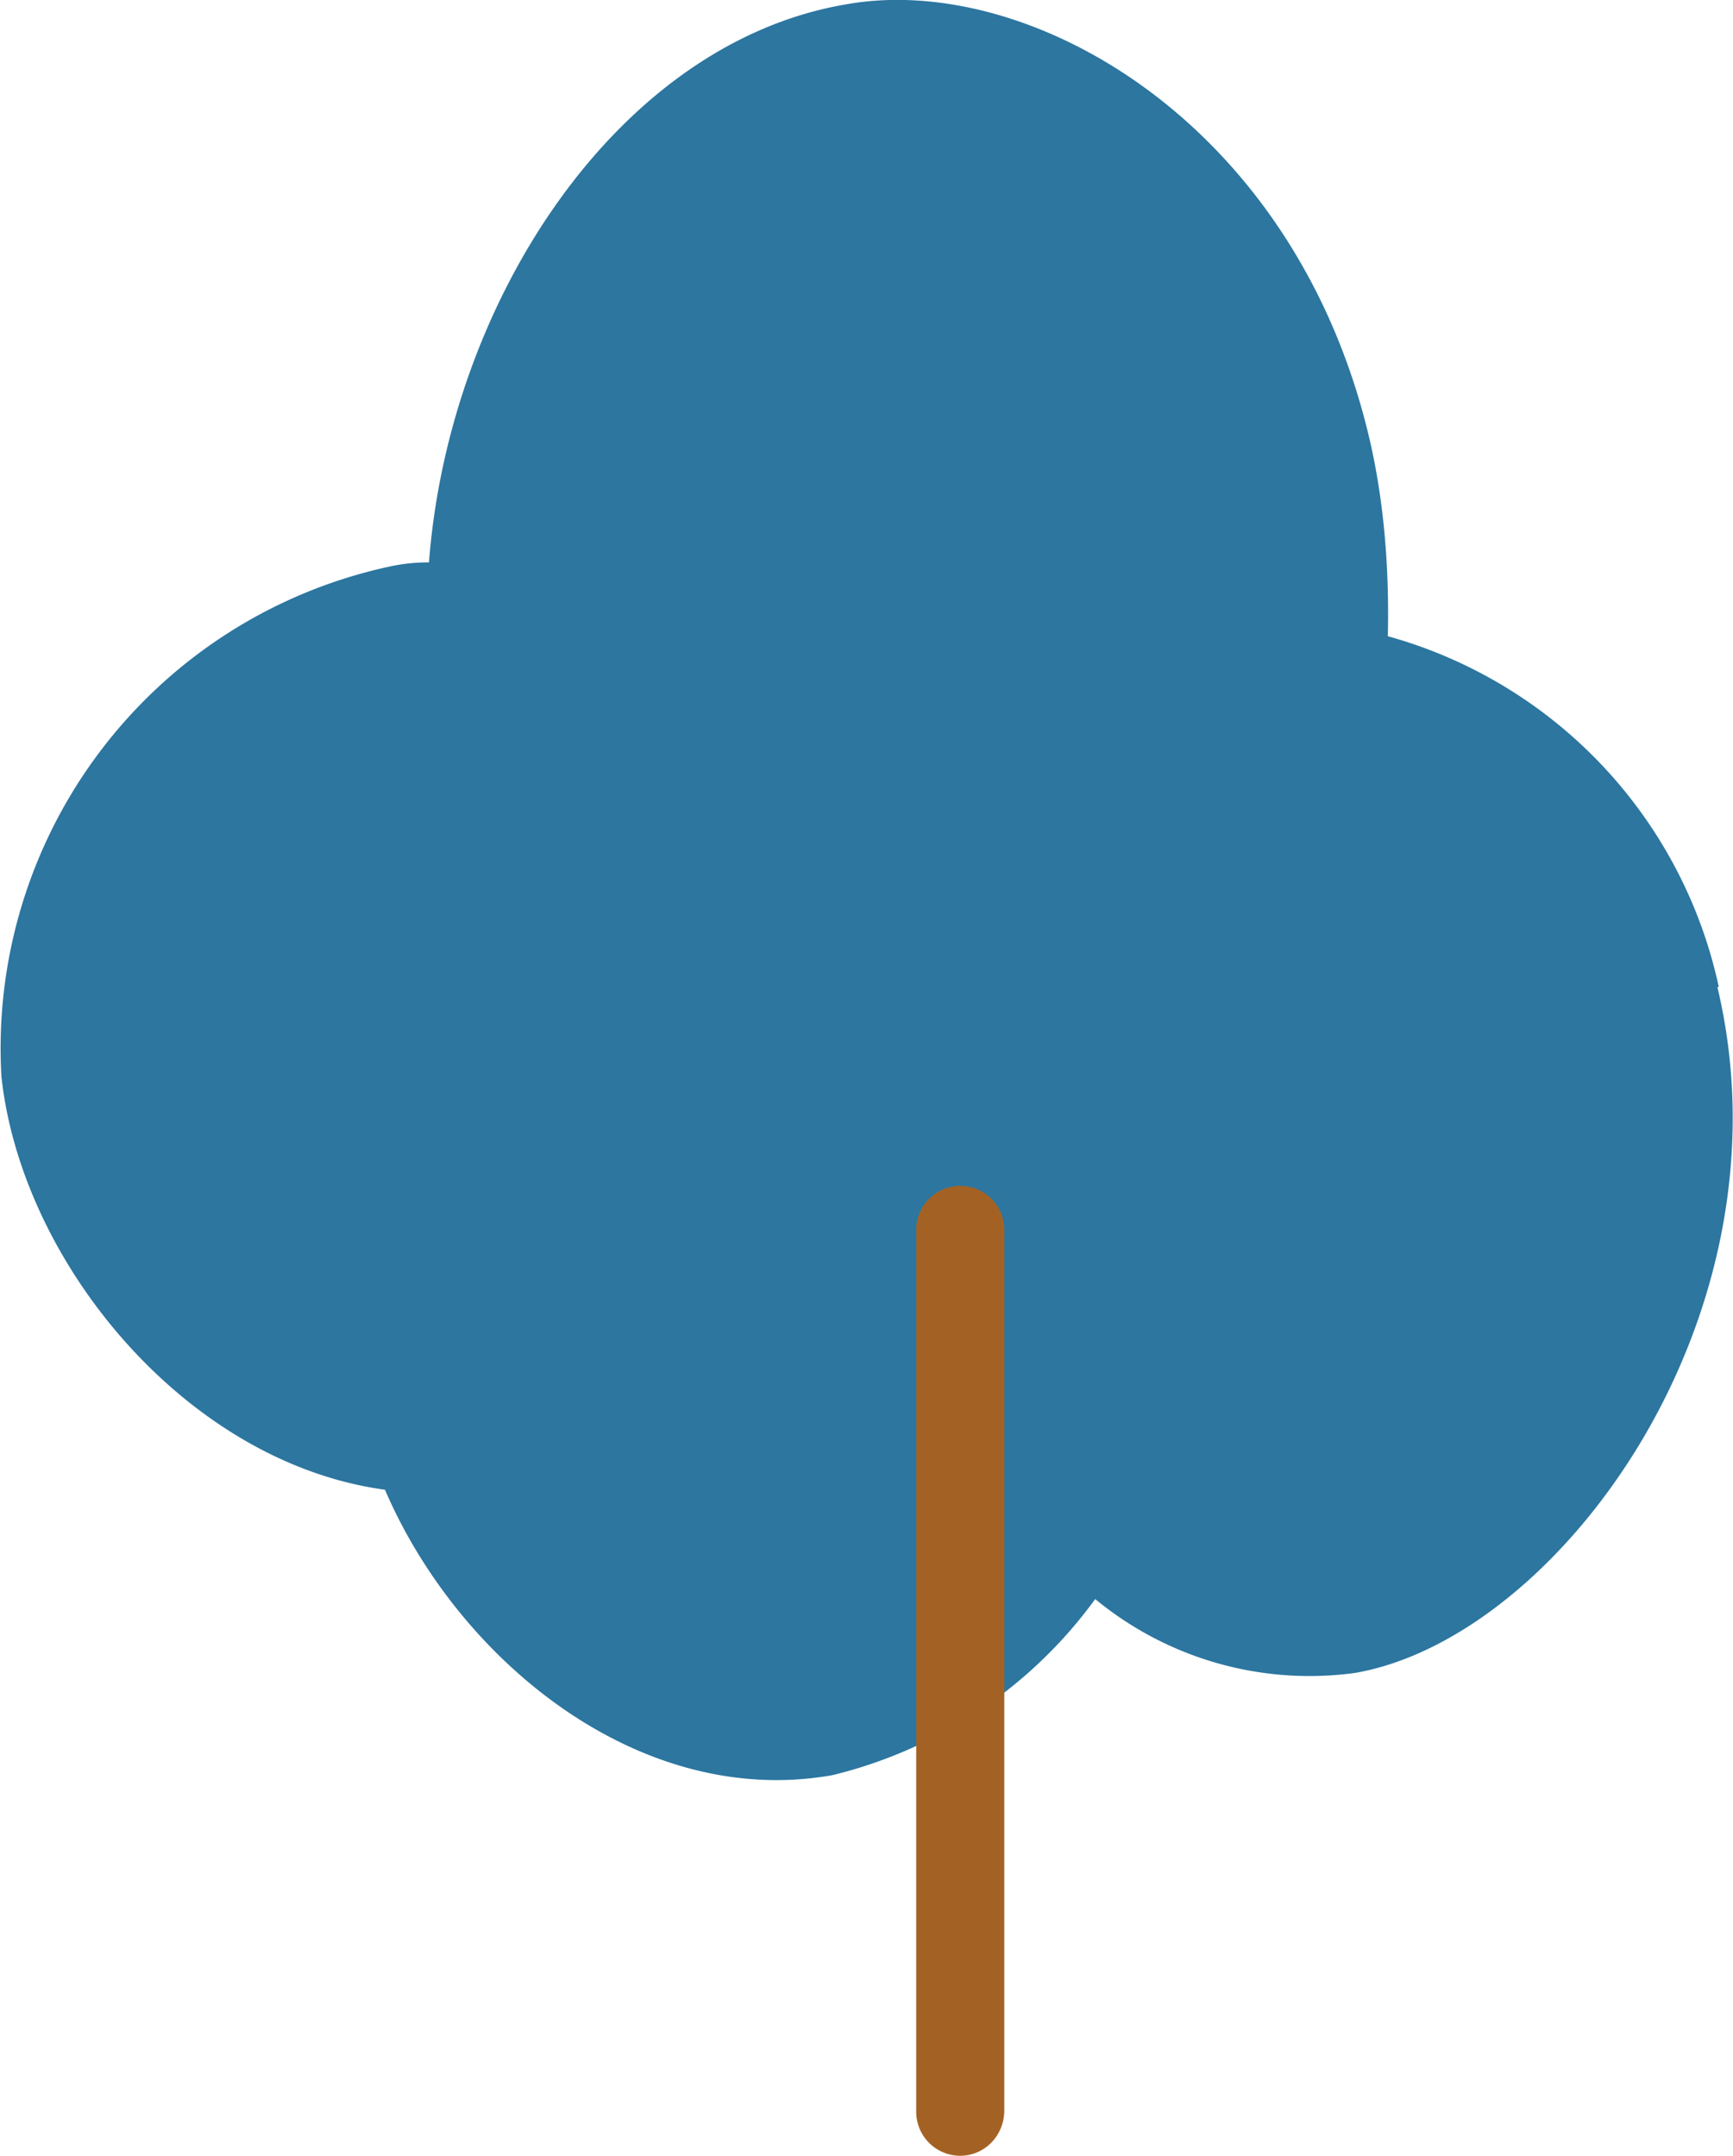
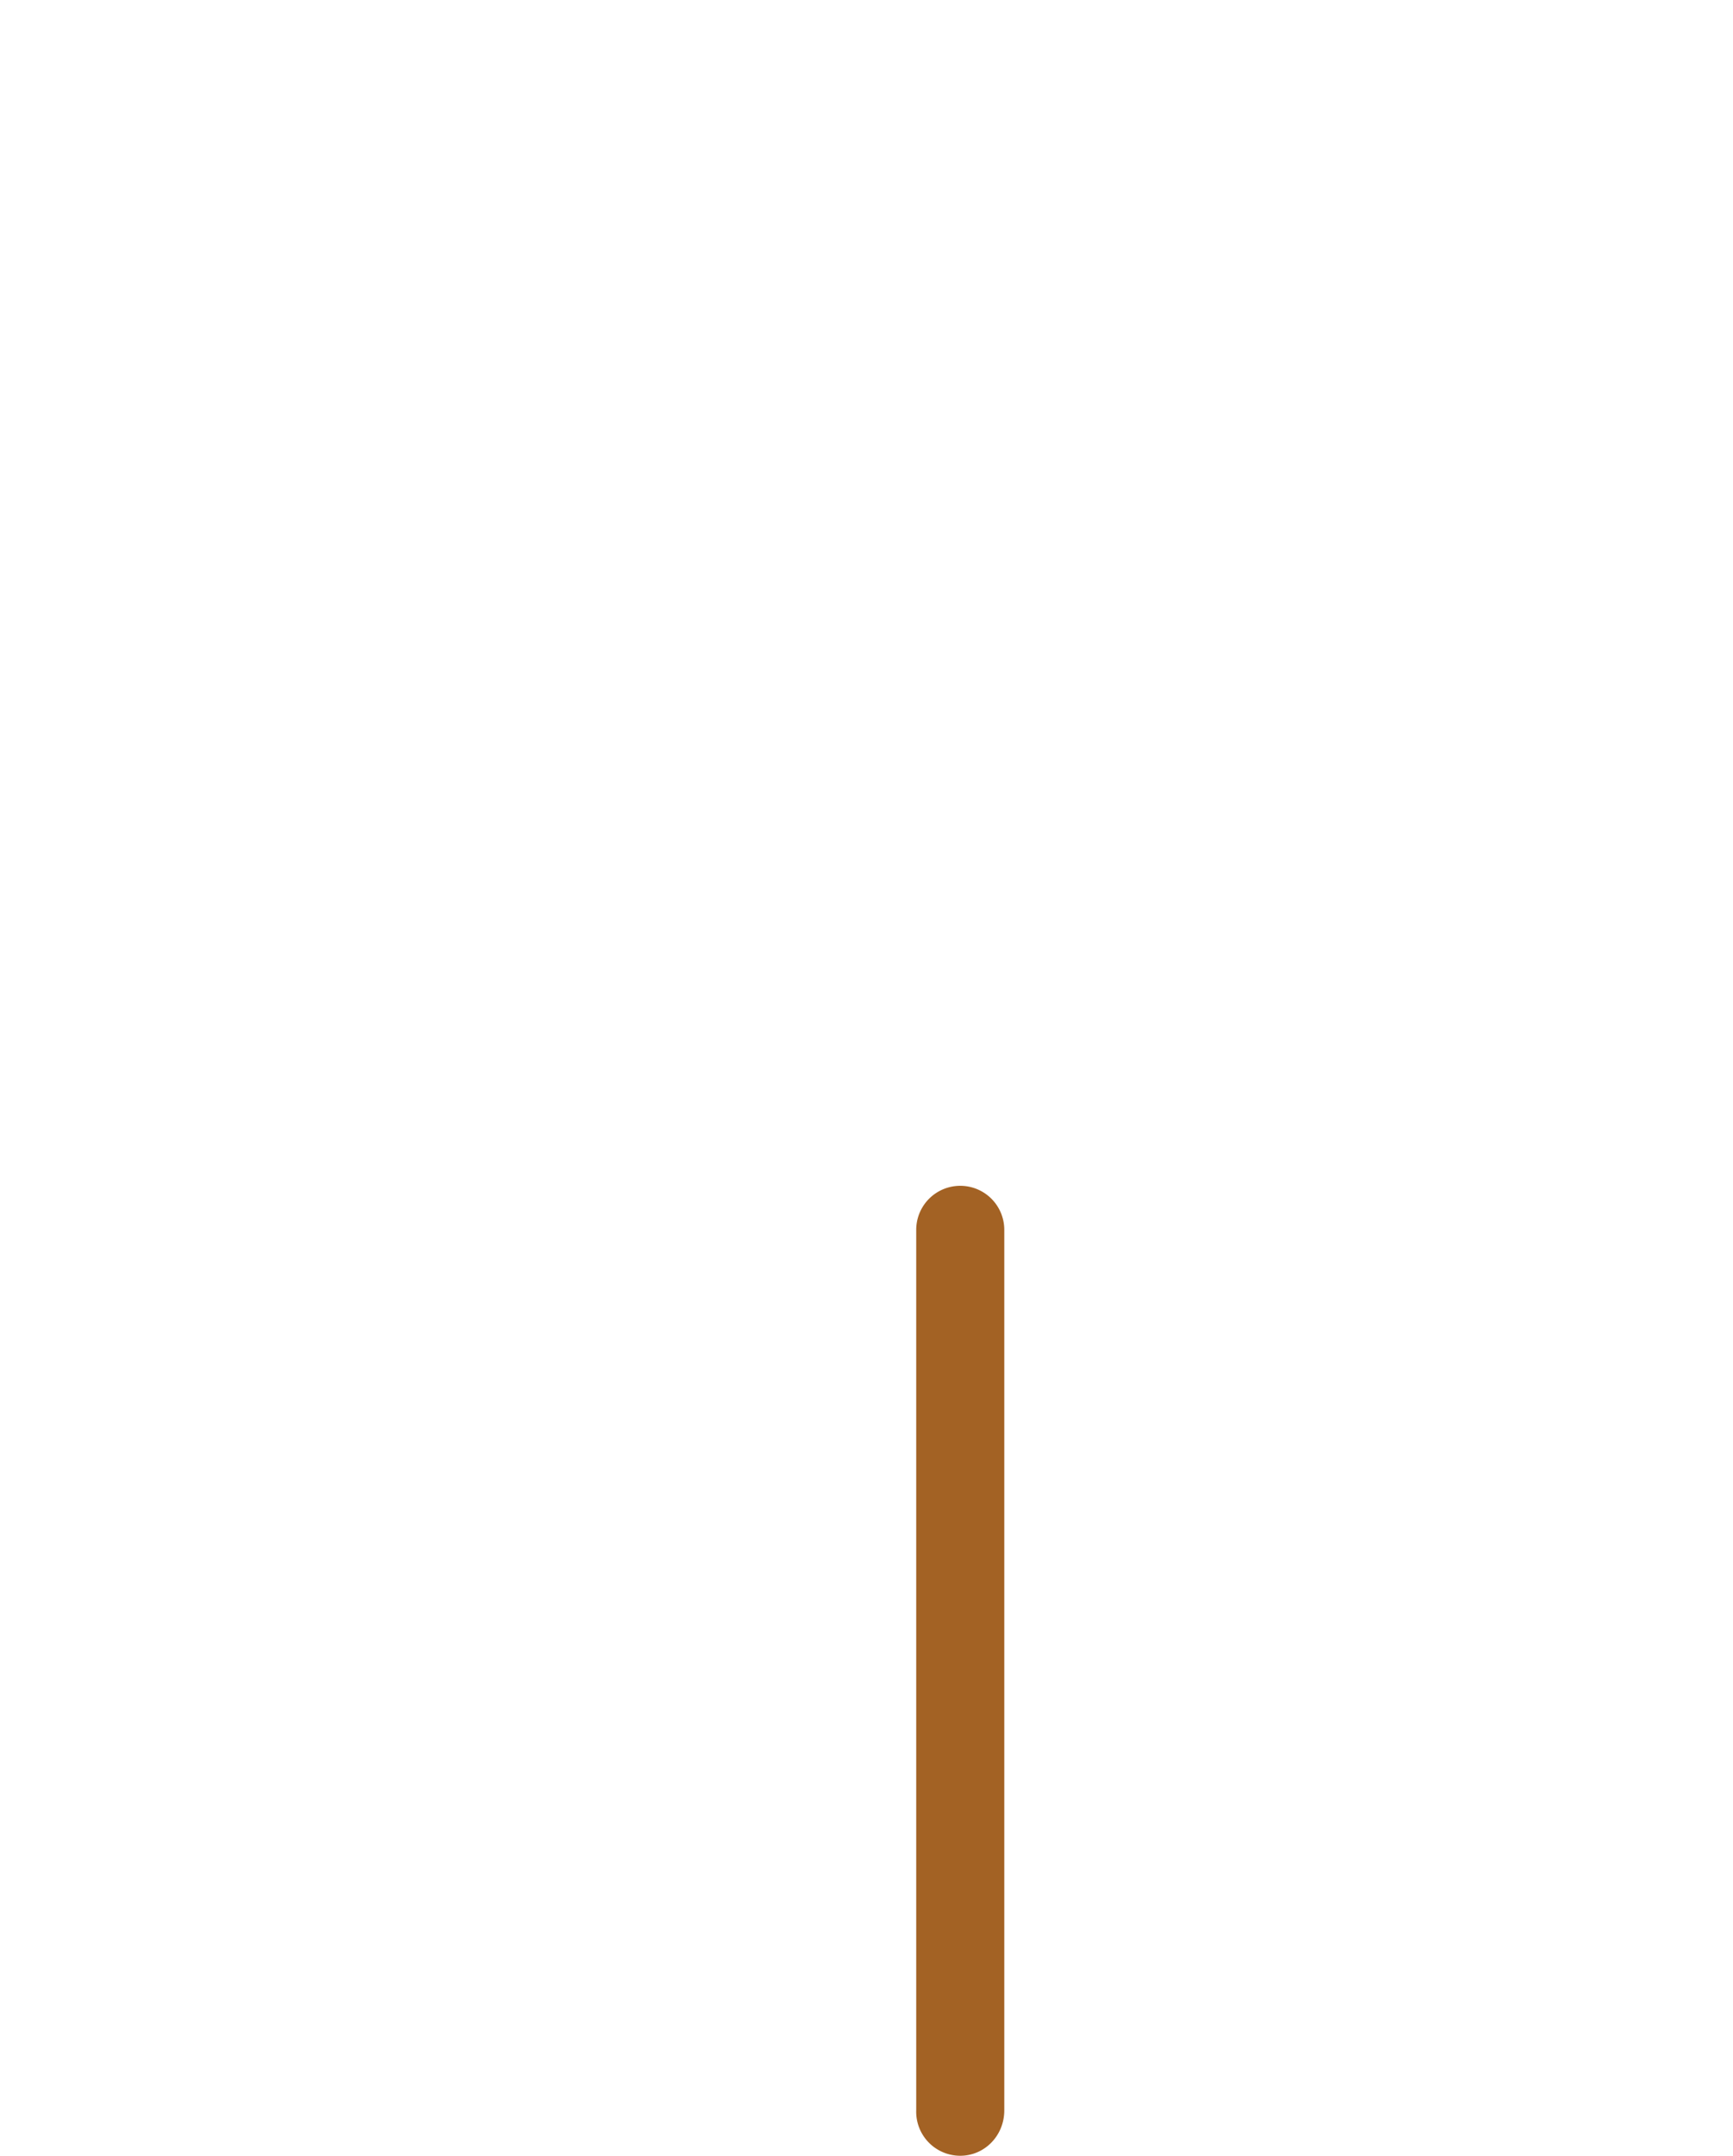
<svg xmlns="http://www.w3.org/2000/svg" width="122" height="151.8">
-   <path d="M121 69.5a32.8 32.8 0 0 0-23.3-24.7c.1-4.4-.2-9-1.2-13.5C91.4 8.7 72.5-2 59.6.3 43.5 3 31.6 21.2 30.2 39.6c-1 0-1.9.1-2.8.3A34.7 34.7 0 0 0 .1 75.8c1.4 13.1 13 27.2 27 29.1 5.2 12.1 18 22.5 31.5 20.1a32.3 32.3 0 0 0 18.5-12.4 23.7 23.7 0 0 0 18.3 5.2c14.4-2.5 31-25.2 25.5-48.3Z" style="fill:#2c76a0" />
  <path d="M67.6 151.8a3.1 3.1 0 0 1-3.1-3.2v-62a3.1 3.1 0 1 1 6.2 0v62c0 1.8-1.4 3.2-3.1 3.2Z" style="fill:#a36224" />
</svg>